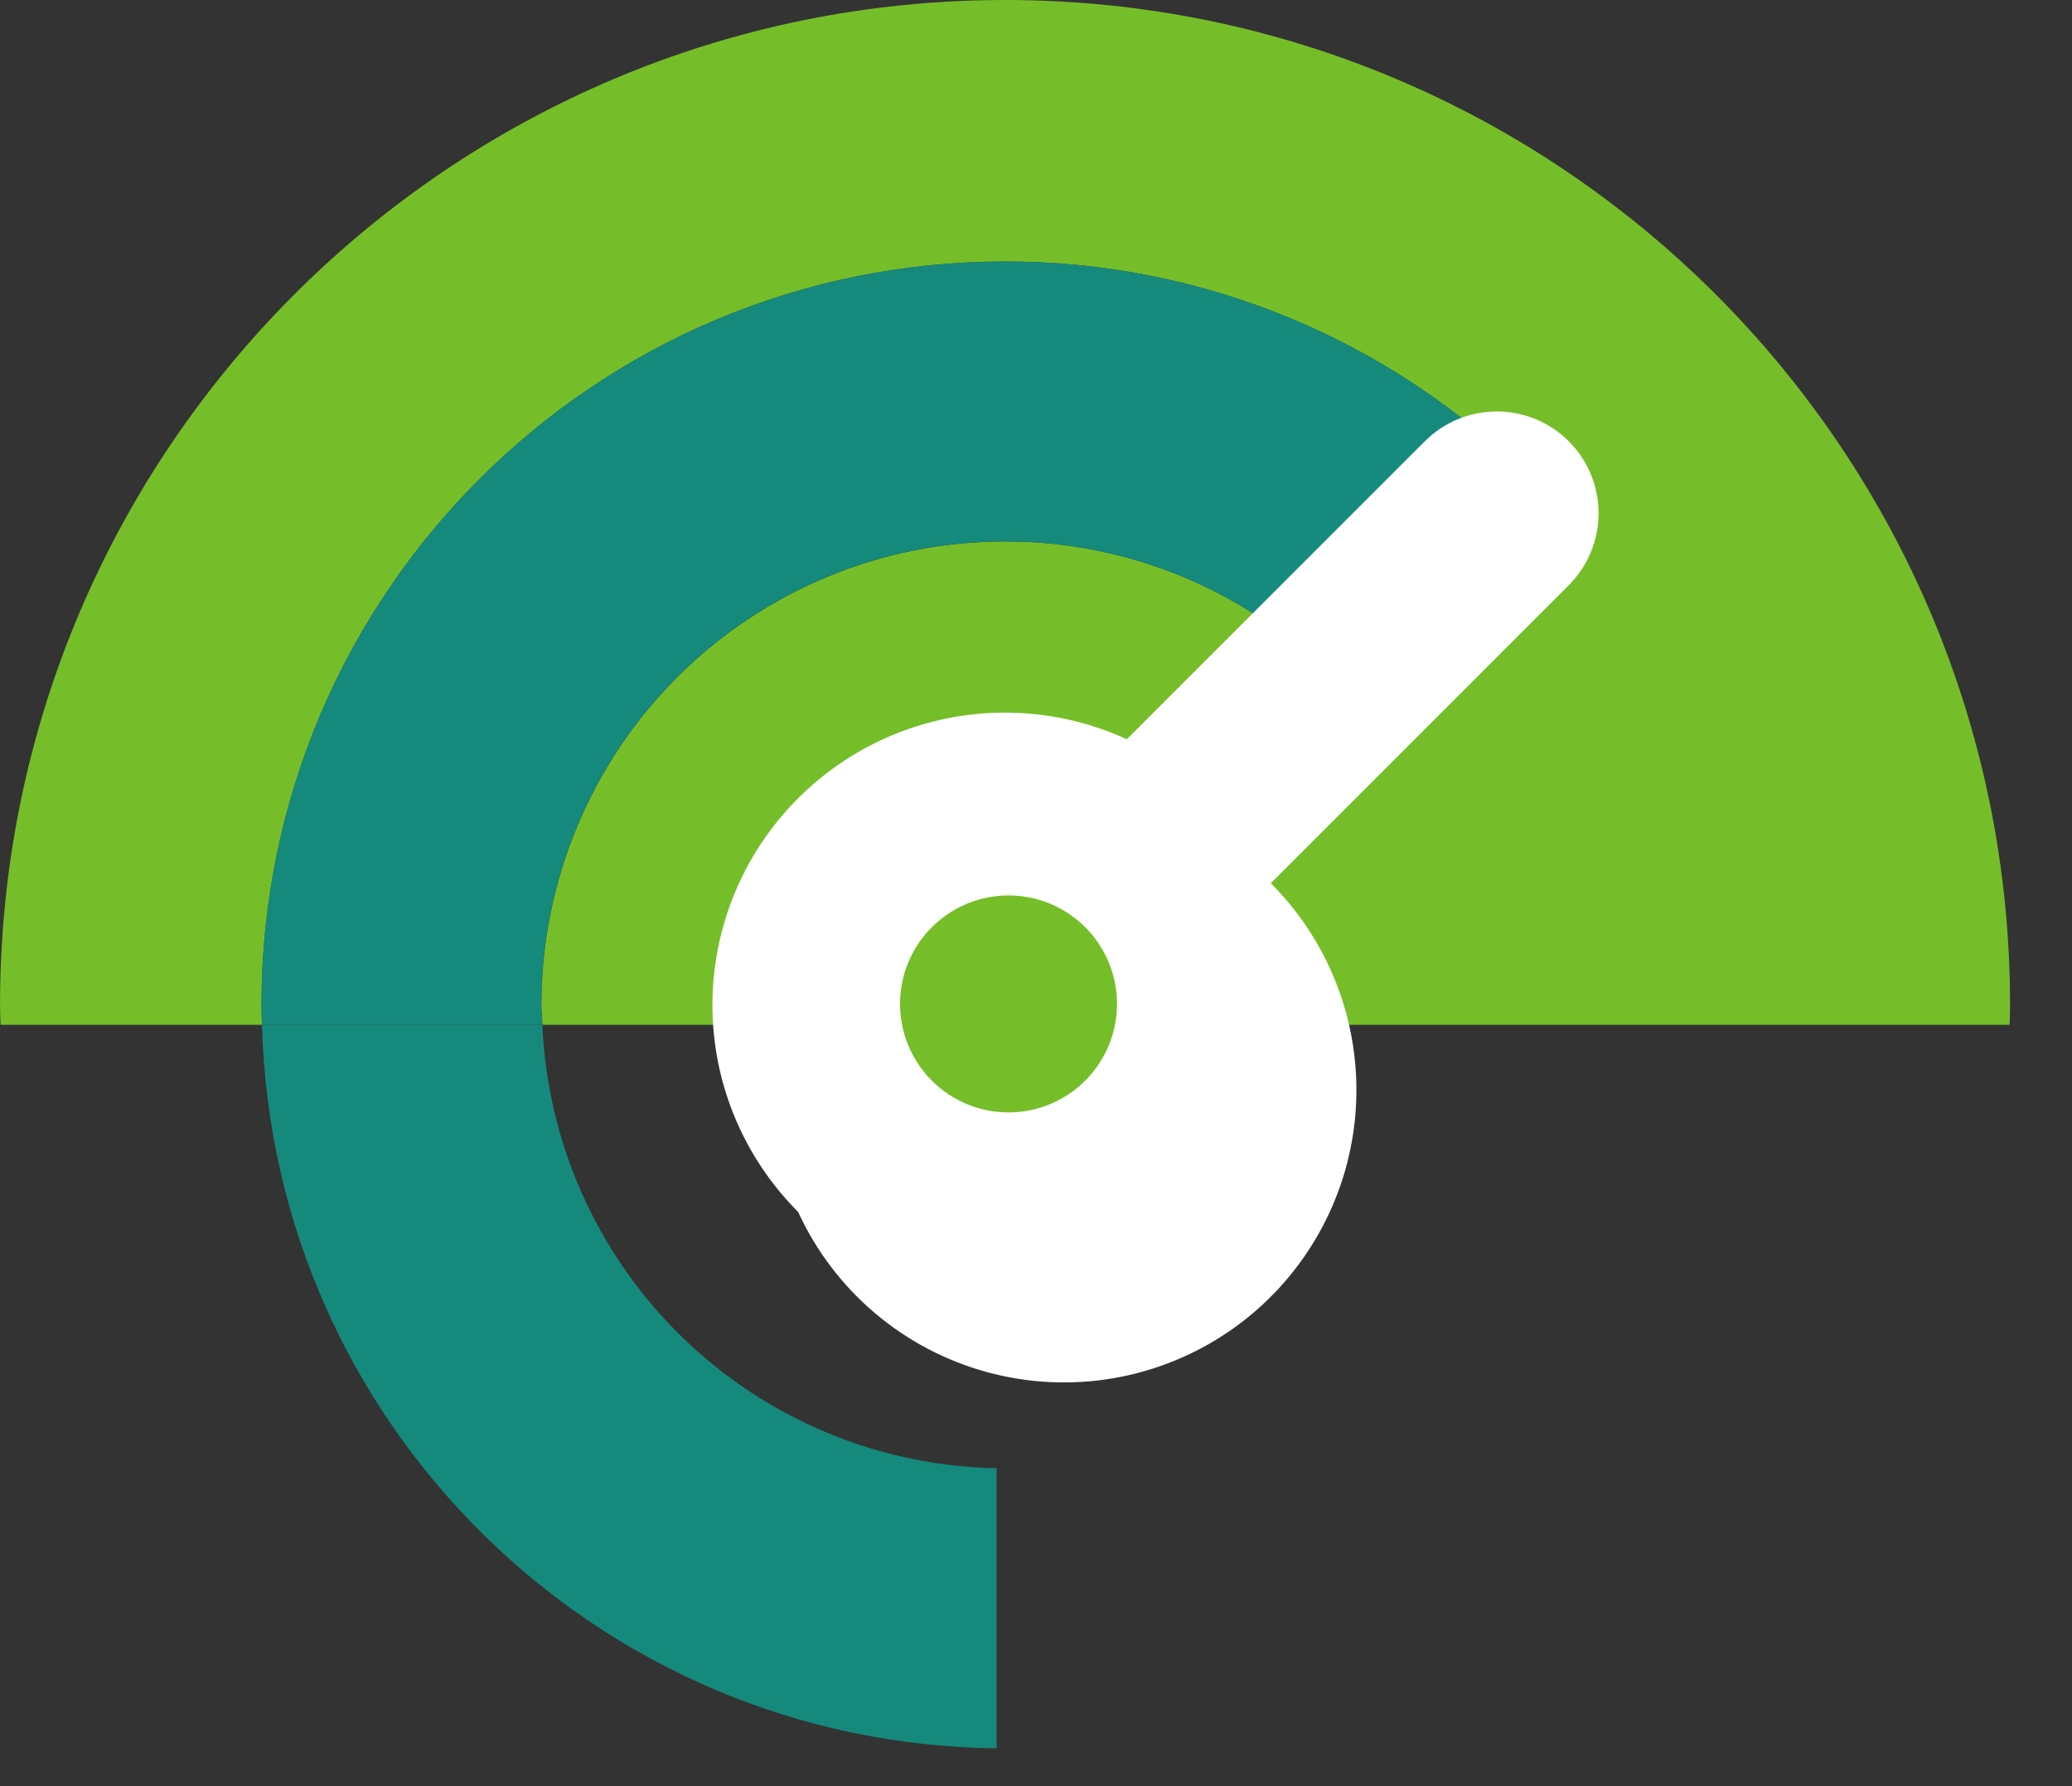
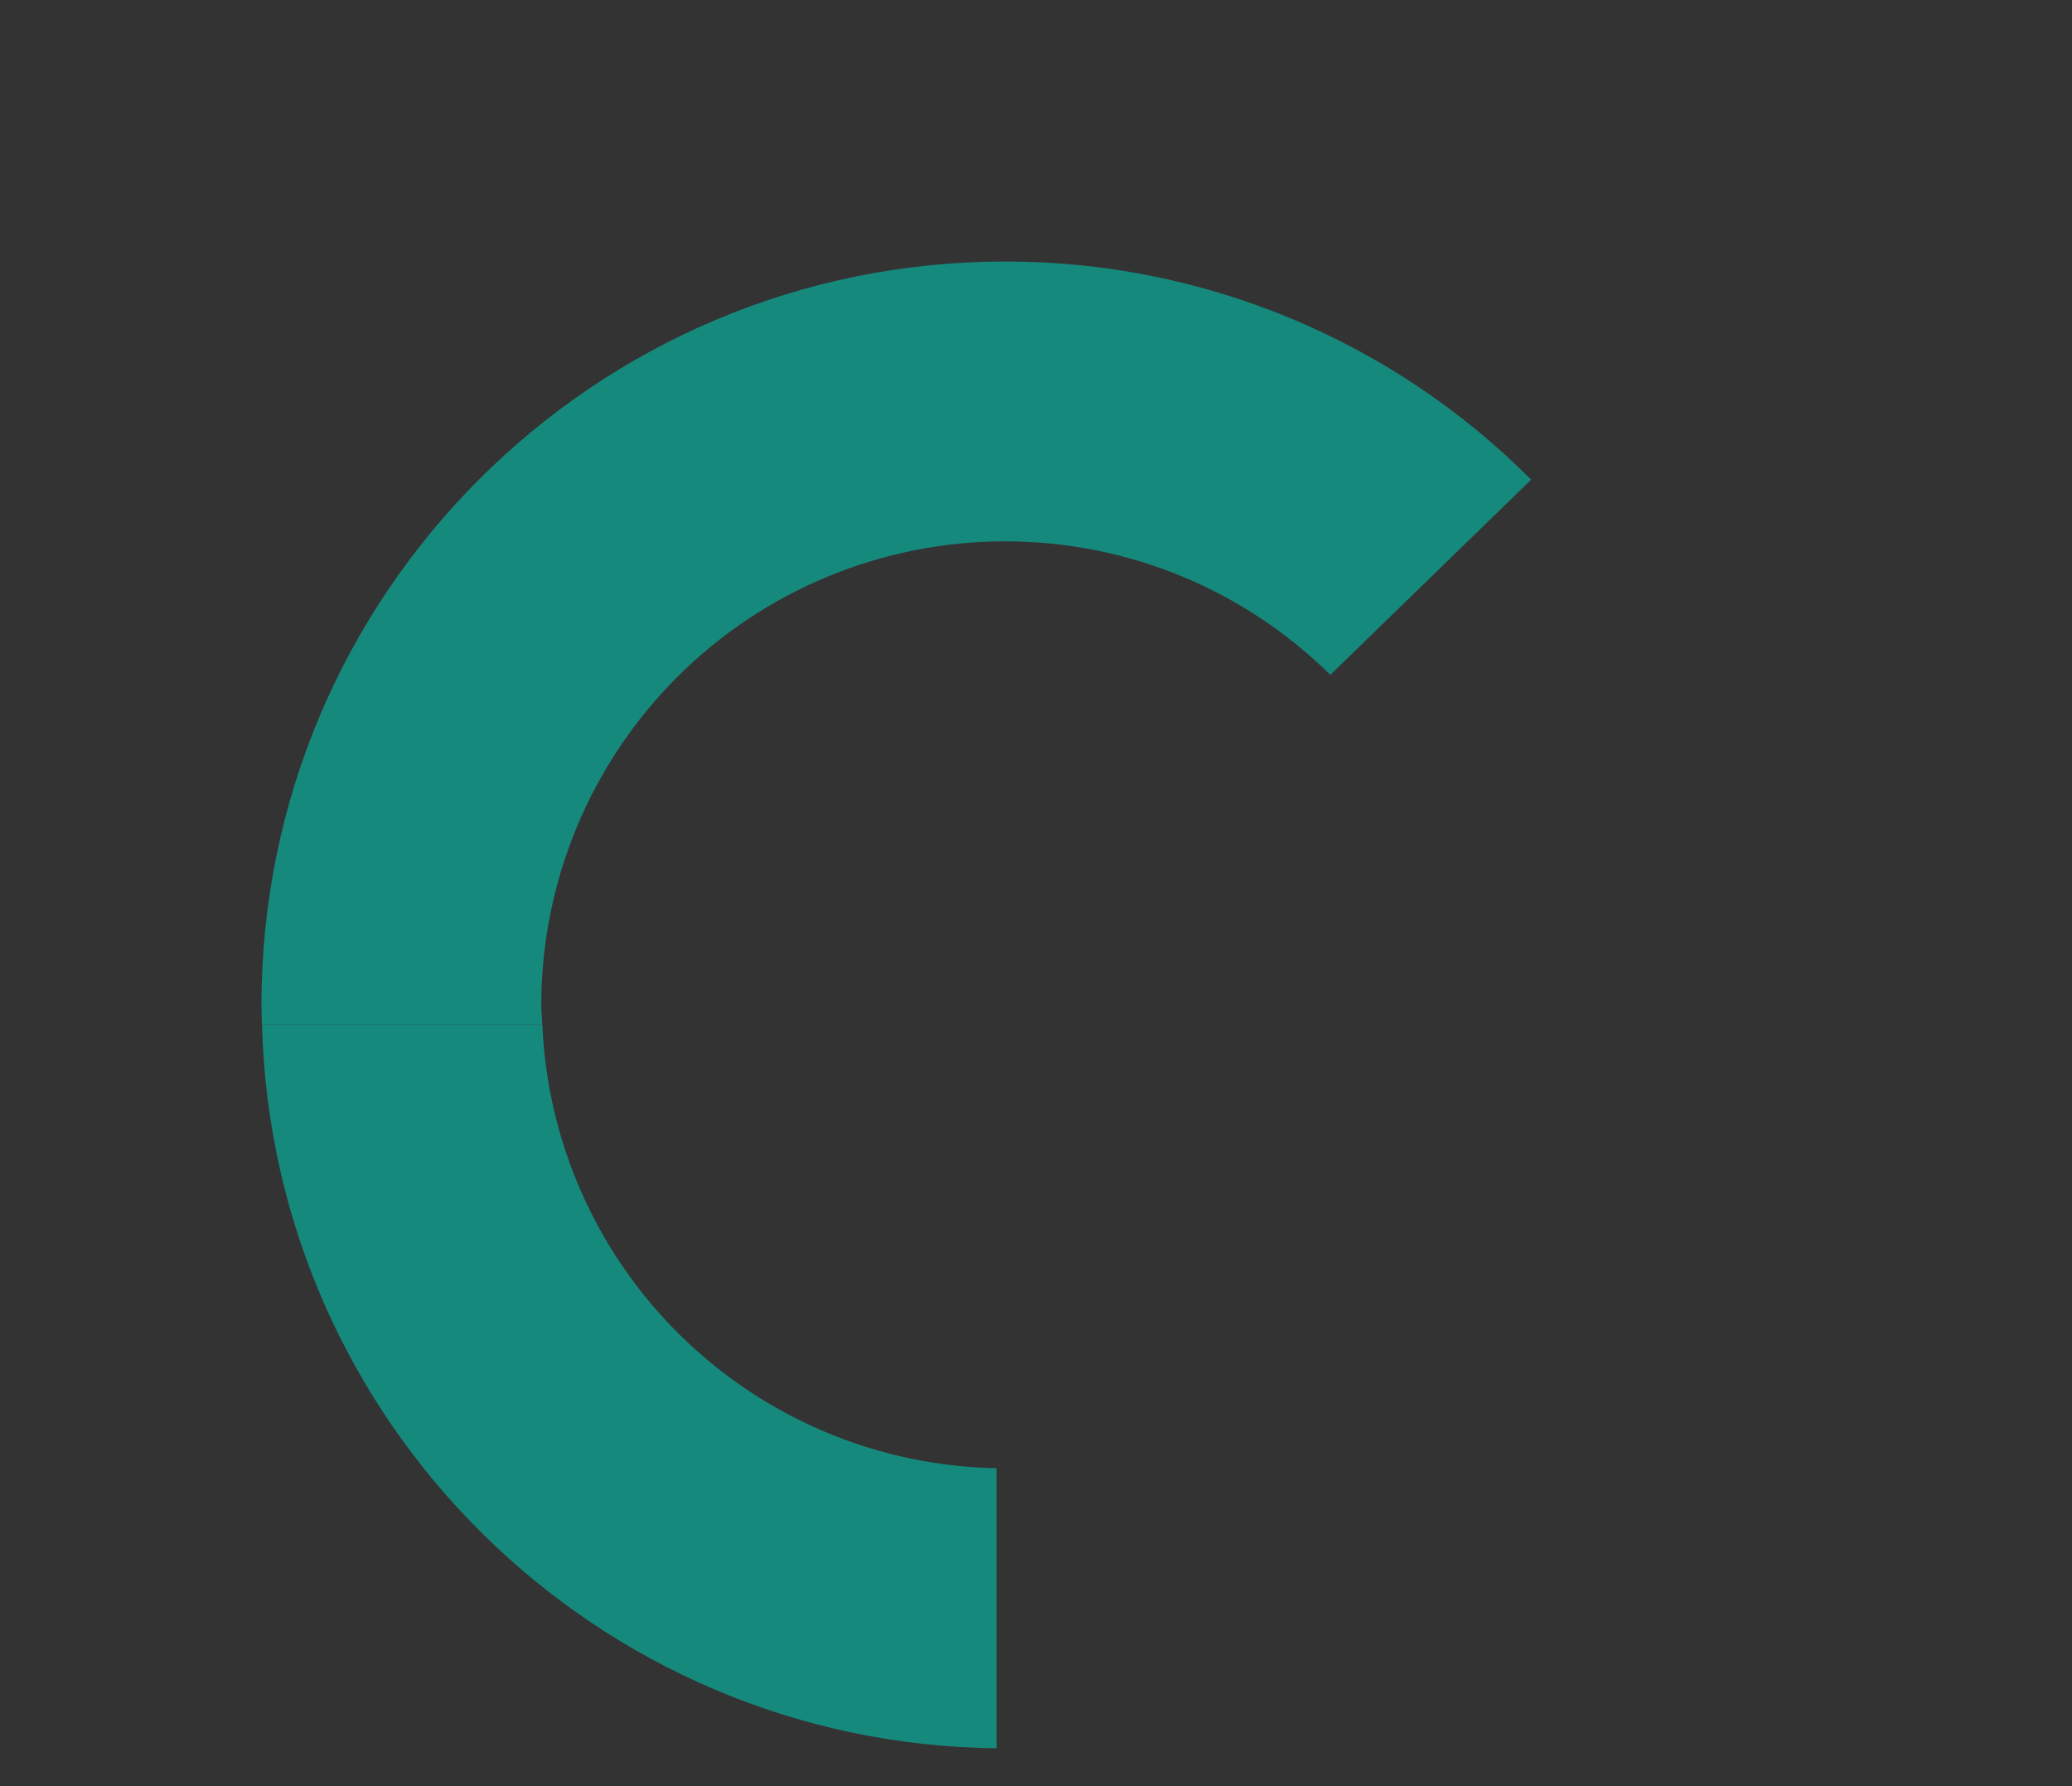
<svg xmlns="http://www.w3.org/2000/svg" width="58" height="50" viewBox="0 0 58 50" fill="none">
  <rect x="0" y="0" width="58" height="50" fill="#333333" stroke="none" />
-   <path d="M56.266 28.132C56.266 12.596 43.671 0 28.134 0C12.596 0 0.001 12.596 0.001 28.132C0.001 28.319 0.01 28.502 0.016 28.687H7.334C7.329 28.503 7.321 28.319 7.321 28.132C7.321 16.638 16.638 7.321 28.134 7.321C30.87 7.317 33.58 7.855 36.107 8.903C38.634 9.951 40.929 11.488 42.86 13.427L37.24 18.891C34.815 16.495 31.543 15.152 28.134 15.156C24.692 15.156 21.391 16.523 18.957 18.956C16.523 21.39 15.155 24.691 15.154 28.132C15.154 28.321 15.175 28.502 15.184 28.687H56.253C56.256 28.502 56.268 28.319 56.268 28.132" fill="#76BE29" />
  <path d="M27.897 48.941V41.1C24.596 41.04 21.442 39.722 19.079 37.415C16.716 35.109 15.322 31.987 15.182 28.688H7.334C7.628 39.846 16.696 48.815 27.896 48.941" fill="#16897D" />
  <path d="M28.132 15.154C31.682 15.154 34.897 16.582 37.24 18.891L42.86 13.427C40.929 11.488 38.634 9.95 36.106 8.902C33.579 7.854 30.869 7.317 28.132 7.321C16.638 7.321 7.319 16.638 7.319 28.132C7.319 28.319 7.328 28.503 7.332 28.687H15.181C15.174 28.502 15.151 28.321 15.151 28.132C15.152 26.428 15.488 24.74 16.14 23.166C16.793 21.591 17.749 20.16 18.954 18.955C20.16 17.75 21.59 16.794 23.165 16.142C24.74 15.49 26.428 15.154 28.132 15.154Z" fill="#16897D" />
-   <path d="M43.913 12.353C43.649 12.088 43.335 11.878 42.989 11.735C42.643 11.592 42.273 11.518 41.898 11.518C41.524 11.518 41.154 11.592 40.808 11.735C40.462 11.878 40.148 12.088 39.884 12.353L31.543 20.694C29.797 19.893 27.826 19.732 25.973 20.238C24.12 20.744 22.505 21.884 21.408 23.461C20.312 25.038 19.804 26.95 19.975 28.862C20.145 30.775 20.983 32.567 22.341 33.925C22.84 35.014 23.573 35.979 24.486 36.754C25.399 37.529 26.471 38.094 27.626 38.409C28.781 38.725 29.992 38.783 31.172 38.58C32.352 38.376 33.474 37.917 34.457 37.233C35.44 36.549 36.261 35.658 36.862 34.622C37.464 33.587 37.831 32.432 37.937 31.239C38.043 30.046 37.887 28.844 37.478 27.718C37.069 26.593 36.419 25.57 35.572 24.724L43.913 16.382C44.178 16.118 44.388 15.804 44.531 15.458C44.674 15.112 44.748 14.742 44.748 14.368C44.748 13.993 44.674 13.623 44.531 13.277C44.388 12.931 44.178 12.617 43.913 12.353Z" fill="white" />
-   <path d="M31.268 28.103C31.268 28.908 30.948 29.681 30.378 30.25C29.809 30.82 29.036 31.14 28.231 31.14C27.425 31.14 26.653 30.82 26.084 30.25C25.514 29.681 25.194 28.908 25.194 28.103C25.194 27.297 25.514 26.525 26.084 25.956C26.653 25.386 27.425 25.066 28.231 25.066C29.036 25.066 29.809 25.386 30.378 25.956C30.948 26.525 31.268 27.297 31.268 28.103Z" fill="#76BE29" />
</svg>